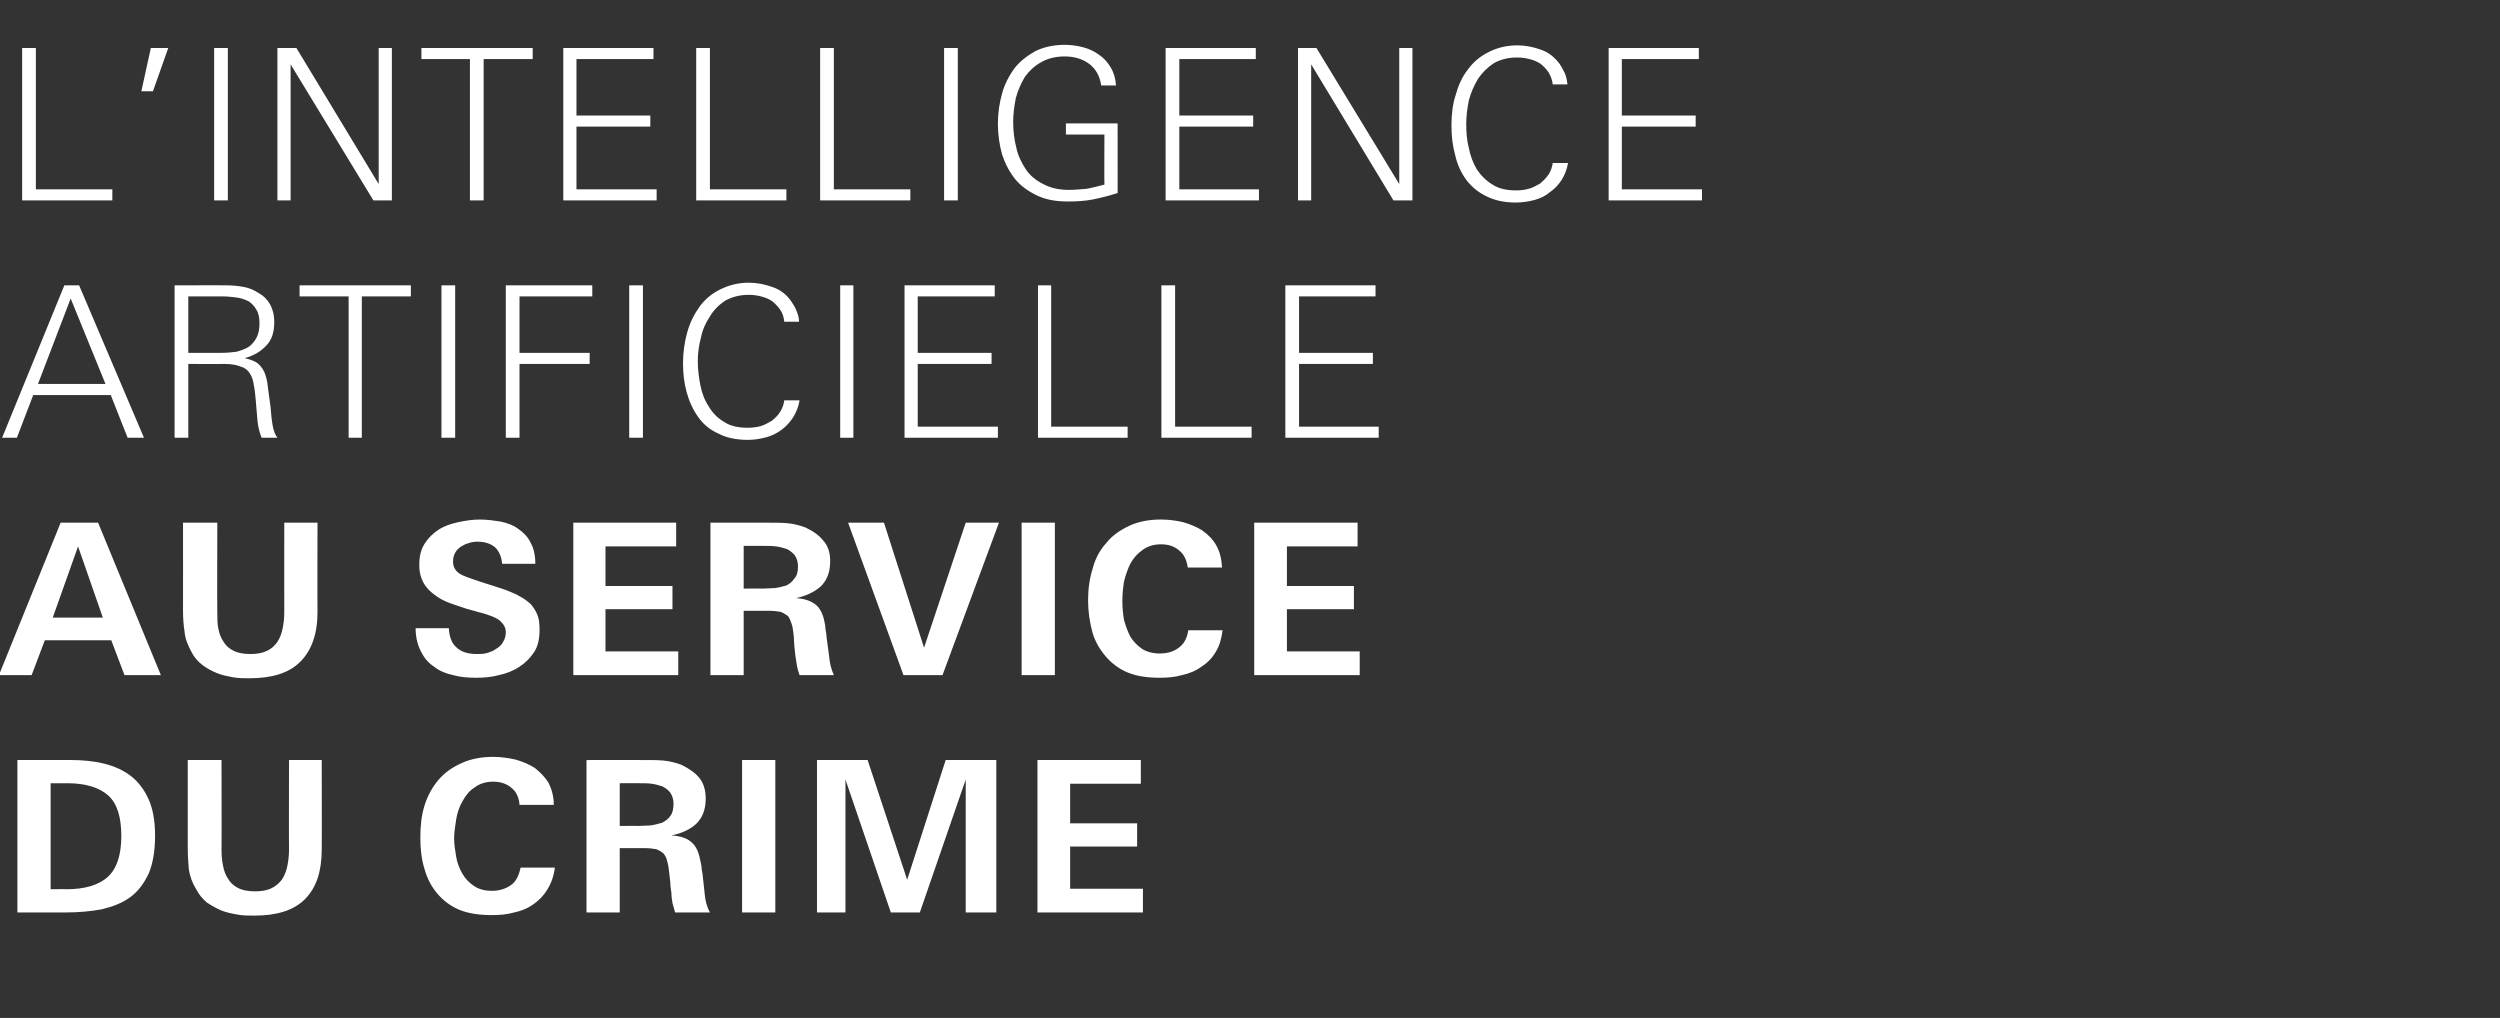
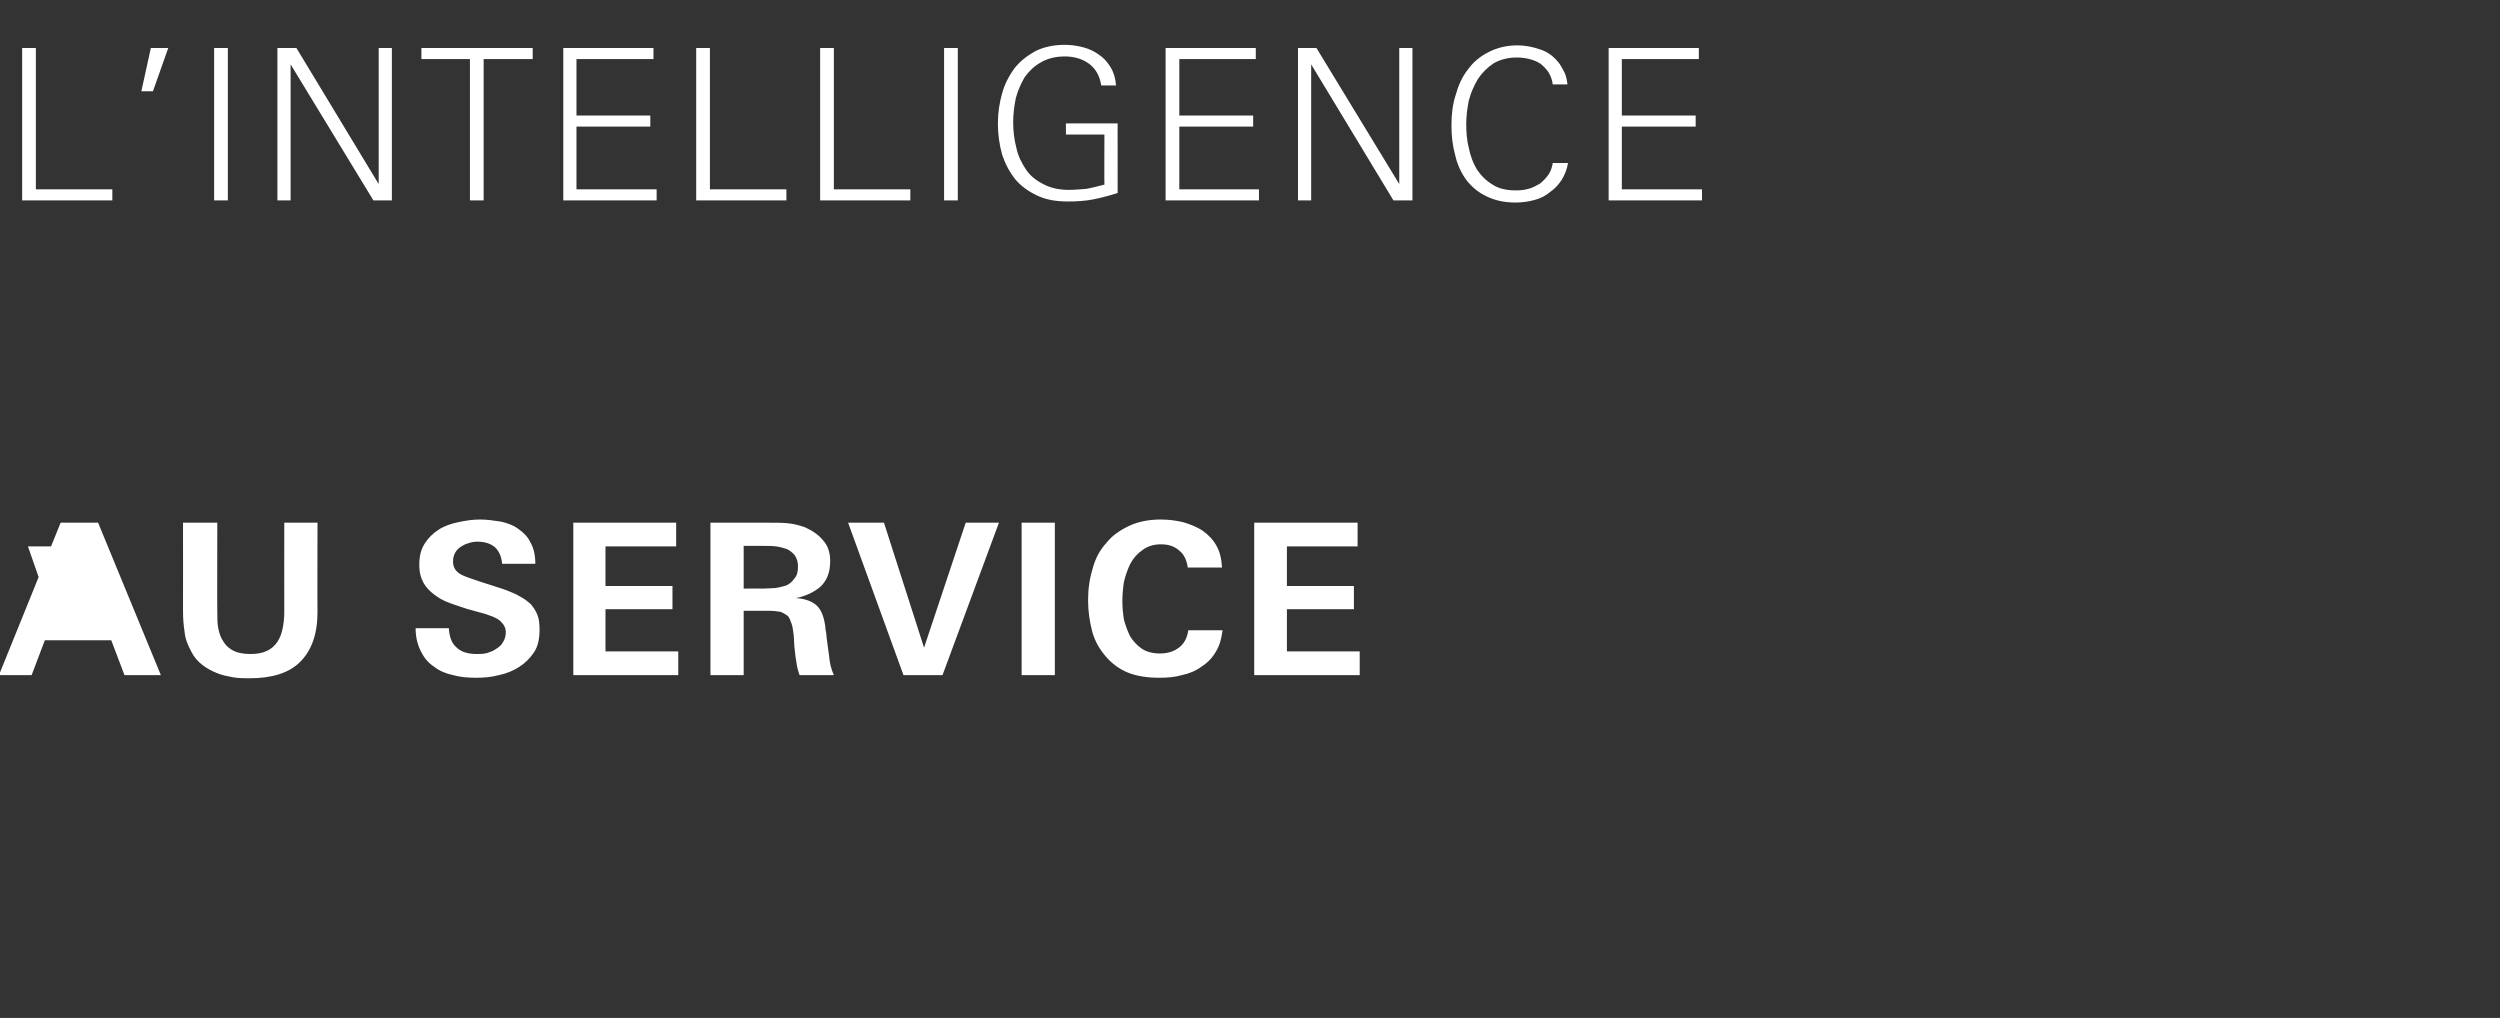
<svg xmlns="http://www.w3.org/2000/svg" version="1.1" width="474px" height="193px" viewBox="0 -8 474 193" style="top:-8px">
  <rect x="0" y="-8" width="474" height="193" fill="#333333" stroke="none" />
  <desc>L’intelligence artificielle au service du crime</desc>
  <defs />
  <g id="Polygon434508">
-     <path d="m29.4 150.4c0 2.9-.4 5.3-1.2 7.2c-.9 1.9-2 3.4-3.5 4.5c-1.5 1.1-3.3 1.8-5.4 2.3c-2.1.4-4.4.6-6.9.6c0 0-9.1 0-9.1 0l0-28.9c0 0 10.06-.02 10.1 0c2.3 0 4.4.2 6.4.7c2 .5 3.7 1.3 5.1 2.4c1.4 1.1 2.5 2.6 3.3 4.4c.8 1.8 1.2 4.1 1.2 6.8zm-6.4.1c0-3.6-.8-6.2-2.5-7.7c-1.7-1.5-4.3-2.3-7.7-2.3c0 .02-3.2 0-3.2 0l0 20.1c0 0 2.96-.04 3 0c3.5 0 6.2-.8 7.9-2.4c1.7-1.6 2.5-4.2 2.5-7.7zm38 2.5c0 4.2-1 7.3-3.2 9.5c-2.1 2.1-5.3 3.1-9.6 3.1c-1 0-2.1 0-3.2-.2c-1.1-.2-2.1-.4-3.1-.8c-.9-.4-1.8-.9-2.7-1.5c-.8-.7-1.5-1.5-2-2.5c-.8-1.3-1.2-2.5-1.4-3.8c-.1-1.2-.2-2.6-.2-4c0 0 0-16.7 0-16.7l6.4 0c0 0 .04 17.02 0 17c0 1.1.1 2.2.3 3.1c.2 1 .5 1.8 1 2.5c.4.7 1.1 1.3 1.9 1.7c.8.4 1.9.6 3.2.6c1.2 0 2.3-.2 3.1-.6c.8-.4 1.5-1 2-1.7c.5-.8.8-1.6 1-2.6c.2-1 .3-2 .3-3.1c-.04-.04 0-16.9 0-16.9l6.2 0c0 0 .04 16.86 0 16.9zm44.2 3.5c-.2 1.6-.7 3-1.4 4.1c-.7 1.2-1.6 2.1-2.6 2.8c-1.1.8-2.3 1.3-3.7 1.6c-1.4.4-2.8.5-4.3.5c-2.3 0-4.4-.3-6.1-1c-1.7-.7-3.1-1.8-4.2-3.1c-1.1-1.3-1.9-2.8-2.4-4.6c-.6-1.9-.8-3.9-.8-6c0-2.2.2-4.2.8-6.1c.6-1.9 1.5-3.5 2.6-4.8c1.2-1.4 2.6-2.4 4.4-3.2c1.7-.8 3.7-1.2 6-1.2c1.4 0 2.8.2 4.2.5c1.4.4 2.6.9 3.7 1.6c1 .8 1.9 1.7 2.6 2.8c.6 1.2 1 2.6 1 4.2c0 0-6.5 0-6.5 0c-.1-1.4-.6-2.5-1.5-3.2c-.9-.8-2.1-1.2-3.5-1.2c-1.4 0-2.6.4-3.5 1.1c-1 .6-1.7 1.5-2.3 2.6c-.6 1-1 2.2-1.2 3.4c-.2 1.3-.4 2.5-.4 3.7c0 1.1.2 2.3.4 3.5c.2 1.1.6 2.2 1.2 3.2c.5.9 1.3 1.7 2.2 2.3c.9.6 2 .9 3.4.9c1.4 0 2.6-.4 3.6-1.1c1-.7 1.5-1.9 1.8-3.3c0 0 6.5 0 6.5 0zm22.8 8.5c-.2-.6-.3-1.2-.5-1.8c-.1-.6-.2-1.3-.2-1.9c-.1-.6-.2-1.3-.2-1.9c-.1-.6-.1-1.2-.2-1.8c-.1-.9-.2-1.7-.4-2.3c-.1-.6-.4-1.1-.7-1.5c-.4-.3-.8-.6-1.4-.8c-.6-.1-1.3-.2-2.3-.2c.03 0-4.6 0-4.6 0l0 12.2l-6.3 0l0-28.9c0 0 11.06-.02 11.1 0c1.2 0 2.3 0 3.5.1c1.1.1 2.3.4 3.4.8c1.4.7 2.6 1.5 3.4 2.5c.8 1 1.2 2.3 1.2 3.9c0 2.1-.6 3.6-1.8 4.8c-1.2 1.1-2.8 1.8-4.7 2.2c0 0 0 0 0 0c1.7.1 2.9.5 3.7 1.2c.8.6 1.4 1.7 1.7 3.2c.1.5.2.9.3 1.4c0 .5.1 1 .2 1.5c.1 1.2.3 2.5.4 3.7c.1 1.3.4 2.5 1 3.6c0 0-6.6 0-6.6 0zm-.3-20.6c0-.8-.2-1.5-.6-2.1c-.4-.5-.9-.9-1.5-1.2c-.6-.2-1.3-.4-2-.5c-.7-.1-1.5-.1-2.2-.1c.05-.02-3.9 0-3.9 0l0 8.1c0 0 3.51-.04 3.5 0c.8 0 1.5-.1 2.3-.1c.8-.1 1.5-.3 2.2-.5c.6-.3 1.2-.7 1.6-1.3c.4-.5.6-1.3.6-2.3zm13 20.6l0-28.9l6.3 0l0 28.9l-6.3 0zm42.4 0l0-25.2l-8.7 25.2l-5.5 0l-8.6-25.2l0 25.2l-5.4 0l0-28.9l9.6 0l7.5 22.7l7.3-22.7l9.6 0l0 28.9l-5.8 0zm13.6 0l0-28.9l19.6 0l0 4.5l-13.4 0l0 7.5l12.7 0l0 4.4l-12.7 0l0 8l13.8 0l0 4.5l-20 0z" stroke="none" fill="#fff" />
-   </g>
+     </g>
  <g id="Polygon434507">
-     <path d="m23.6 120l-2.5-6.6l-12.6 0l-2.5 6.6l-6.2 0l11.7-28.9l7.1 0l11.9 28.9l-6.9 0zm-8.8-24.4l-4.8 13.5l9.5 0l-4.7-13.5zm45.4 12.4c0 4.2-1.1 7.3-3.3 9.5c-2.1 2.1-5.3 3.1-9.6 3.1c-1 0-2.1 0-3.2-.2c-1-.2-2.1-.4-3-.8c-1-.4-1.9-.9-2.7-1.5c-.9-.7-1.6-1.5-2.1-2.5c-.7-1.3-1.2-2.5-1.3-3.8c-.2-1.2-.3-2.6-.3-4c.02 0 0-16.7 0-16.7l6.5 0c0 0-.04 17.02 0 17c0 1.1 0 2.2.2 3.1c.2 1 .5 1.8 1 2.5c.4.7 1.1 1.3 1.9 1.7c.8.4 1.9.6 3.2.6c1.3 0 2.3-.2 3.1-.6c.9-.4 1.5-1 2-1.7c.5-.8.8-1.6 1-2.6c.2-1 .3-2 .3-3.1c-.02-.04 0-16.9 0-16.9l6.3 0c0 0-.04 16.86 0 16.9zm42.1 3.4c0 1.7-.3 3.1-1 4.2c-.8 1.2-1.7 2.1-2.8 2.8c-1.2.8-2.5 1.3-3.9 1.6c-1.5.4-2.9.5-4.3.5c-1.5 0-3-.1-4.4-.5c-1.4-.3-2.6-.8-3.6-1.6c-1.1-.7-1.9-1.7-2.5-2.9c-.6-1.2-1-2.6-1-4.4c0 0 6.3 0 6.3 0c.1 1.6.5 2.8 1.4 3.6c.9.9 2.2 1.3 3.9 1.3c.7 0 1.3 0 2-.2c.6-.2 1.2-.4 1.7-.8c.5-.3 1-.7 1.3-1.3c.3-.5.5-1.1.5-1.8c0-.8-.3-1.4-.8-1.9c-.4-.5-1-.8-1.7-1.1c-.8-.3-1.6-.6-2.5-.8c-.8-.2-1.7-.5-2.5-.7c-1.1-.4-2.2-.7-3.2-1.1c-1.1-.4-2-.9-2.9-1.6c-.8-.6-1.5-1.3-2-2.2c-.5-.9-.8-2-.8-3.4c0-1.6.3-2.9 1-4c.7-1.1 1.6-2 2.7-2.7c1.1-.7 2.3-1.1 3.7-1.4c1.4-.3 2.7-.5 4.1-.5c1.4 0 2.7.2 4 .4c1.3.3 2.4.7 3.3 1.4c1 .7 1.8 1.5 2.3 2.6c.6 1 .9 2.4.9 4c0 0-6.3 0-6.3 0c-.1-1.4-.6-2.4-1.3-3.1c-.8-.7-1.9-1.1-3.4-1.1c-.6 0-1.2.1-1.7.3c-.5.1-1 .4-1.5.7c-.4.3-.8.7-1 1.1c-.3.5-.4 1.1-.4 1.7c0 .8.3 1.5.9 2c.3.3.9.6 1.7.9c.8.3 1.7.6 2.6.9c.9.3 1.9.6 2.8.9c.9.3 1.6.5 2.1.7c1 .4 1.8.7 2.6 1.2c.8.4 1.4.9 2 1.4c.5.6 1 1.3 1.3 2.1c.3.7.4 1.7.4 2.8zm6.4 8.6l0-28.9l19.5 0l0 4.5l-13.4 0l0 7.5l12.7 0l0 4.4l-12.7 0l0 8l13.8 0l0 4.5l-19.9 0zm42.9 0c-.2-.6-.4-1.2-.5-1.8c-.1-.6-.2-1.3-.3-1.9c-.1-.6-.1-1.3-.2-1.9c0-.6-.1-1.2-.1-1.8c-.1-.9-.2-1.7-.4-2.3c-.2-.6-.4-1.1-.7-1.5c-.4-.3-.9-.6-1.4-.8c-.6-.1-1.4-.2-2.3-.2c-.01 0-4.7 0-4.7 0l0 12.2l-6.3 0l0-28.9c0 0 11.12-.02 11.1 0c1.2 0 2.4 0 3.5.1c1.2.1 2.3.4 3.4.8c1.5.7 2.6 1.5 3.4 2.5c.9 1 1.3 2.3 1.3 3.9c0 2.1-.6 3.6-1.8 4.8c-1.3 1.1-2.8 1.8-4.7 2.2c0 0 0 0 0 0c1.6.1 2.8.5 3.7 1.2c.8.6 1.4 1.7 1.7 3.2c.1.5.2.9.2 1.4c.1.5.2 1 .2 1.5c.2 1.2.3 2.5.5 3.7c.1 1.3.4 2.5.9 3.6c0 0-6.5 0-6.5 0zm-.3-20.6c0-.8-.2-1.5-.6-2.1c-.4-.5-.9-.9-1.5-1.2c-.6-.2-1.3-.4-2-.5c-.8-.1-1.5-.1-2.2-.1c.01-.02-4 0-4 0l0 8.1c0 0 3.57-.04 3.6 0c.7 0 1.5-.1 2.3-.1c.8-.1 1.5-.3 2.2-.5c.6-.3 1.1-.7 1.5-1.3c.5-.5.7-1.3.7-2.3zm27.4 20.6l-7.4 0l-10.5-28.9l6.8 0l7.6 23.7l7.9-23.7l6.3 0l-10.7 28.9zm15 0l0-28.9l6.3 0l0 28.9l-6.3 0zm38.1-8.5c-.2 1.6-.6 3-1.3 4.1c-.7 1.2-1.6 2.1-2.7 2.8c-1.1.8-2.3 1.3-3.7 1.6c-1.4.4-2.8.5-4.3.5c-2.3 0-4.3-.3-6-1c-1.7-.7-3.1-1.8-4.2-3.1c-1.1-1.3-2-2.8-2.5-4.6c-.5-1.9-.8-3.9-.8-6c0-2.2.3-4.2.9-6.1c.5-1.9 1.4-3.5 2.6-4.8c1.1-1.4 2.6-2.4 4.3-3.2c1.7-.8 3.7-1.2 6-1.2c1.5 0 2.9.2 4.2.5c1.4.4 2.6.9 3.7 1.6c1.1.8 2 1.7 2.6 2.8c.7 1.2 1 2.6 1.1 4.2c0 0-6.5 0-6.5 0c-.2-1.4-.7-2.5-1.6-3.2c-.9-.8-2-1.2-3.5-1.2c-1.4 0-2.6.4-3.5 1.1c-.9.6-1.7 1.5-2.3 2.6c-.5 1-.9 2.2-1.2 3.4c-.2 1.3-.3 2.5-.3 3.7c0 1.1.1 2.3.3 3.5c.3 1.1.7 2.2 1.2 3.2c.6.9 1.3 1.7 2.2 2.3c.9.6 2.1.9 3.4.9c1.5 0 2.7-.4 3.6-1.1c1-.7 1.6-1.9 1.8-3.3c0 0 6.5 0 6.5 0zm6 8.5l0-28.9l19.6 0l0 4.5l-13.4 0l0 7.5l12.7 0l0 4.4l-12.7 0l0 8l13.8 0l0 4.5l-20 0z" stroke="none" fill="#fff" />
+     <path d="m23.6 120l-2.5-6.6l-12.6 0l-2.5 6.6l-6.2 0l11.7-28.9l7.1 0l11.9 28.9l-6.9 0zm-8.8-24.4l-4.8 13.5l-4.7-13.5zm45.4 12.4c0 4.2-1.1 7.3-3.3 9.5c-2.1 2.1-5.3 3.1-9.6 3.1c-1 0-2.1 0-3.2-.2c-1-.2-2.1-.4-3-.8c-1-.4-1.9-.9-2.7-1.5c-.9-.7-1.6-1.5-2.1-2.5c-.7-1.3-1.2-2.5-1.3-3.8c-.2-1.2-.3-2.6-.3-4c.02 0 0-16.7 0-16.7l6.5 0c0 0-.04 17.02 0 17c0 1.1 0 2.2.2 3.1c.2 1 .5 1.8 1 2.5c.4.7 1.1 1.3 1.9 1.7c.8.4 1.9.6 3.2.6c1.3 0 2.3-.2 3.1-.6c.9-.4 1.5-1 2-1.7c.5-.8.8-1.6 1-2.6c.2-1 .3-2 .3-3.1c-.02-.04 0-16.9 0-16.9l6.3 0c0 0-.04 16.86 0 16.9zm42.1 3.4c0 1.7-.3 3.1-1 4.2c-.8 1.2-1.7 2.1-2.8 2.8c-1.2.8-2.5 1.3-3.9 1.6c-1.5.4-2.9.5-4.3.5c-1.5 0-3-.1-4.4-.5c-1.4-.3-2.6-.8-3.6-1.6c-1.1-.7-1.9-1.7-2.5-2.9c-.6-1.2-1-2.6-1-4.4c0 0 6.3 0 6.3 0c.1 1.6.5 2.8 1.4 3.6c.9.9 2.2 1.3 3.9 1.3c.7 0 1.3 0 2-.2c.6-.2 1.2-.4 1.7-.8c.5-.3 1-.7 1.3-1.3c.3-.5.5-1.1.5-1.8c0-.8-.3-1.4-.8-1.9c-.4-.5-1-.8-1.7-1.1c-.8-.3-1.6-.6-2.5-.8c-.8-.2-1.7-.5-2.5-.7c-1.1-.4-2.2-.7-3.2-1.1c-1.1-.4-2-.9-2.9-1.6c-.8-.6-1.5-1.3-2-2.2c-.5-.9-.8-2-.8-3.4c0-1.6.3-2.9 1-4c.7-1.1 1.6-2 2.7-2.7c1.1-.7 2.3-1.1 3.7-1.4c1.4-.3 2.7-.5 4.1-.5c1.4 0 2.7.2 4 .4c1.3.3 2.4.7 3.3 1.4c1 .7 1.8 1.5 2.3 2.6c.6 1 .9 2.4.9 4c0 0-6.3 0-6.3 0c-.1-1.4-.6-2.4-1.3-3.1c-.8-.7-1.9-1.1-3.4-1.1c-.6 0-1.2.1-1.7.3c-.5.1-1 .4-1.5.7c-.4.3-.8.7-1 1.1c-.3.5-.4 1.1-.4 1.7c0 .8.3 1.5.9 2c.3.3.9.6 1.7.9c.8.3 1.7.6 2.6.9c.9.3 1.9.6 2.8.9c.9.3 1.6.5 2.1.7c1 .4 1.8.7 2.6 1.2c.8.4 1.4.9 2 1.4c.5.6 1 1.3 1.3 2.1c.3.7.4 1.7.4 2.8zm6.4 8.6l0-28.9l19.5 0l0 4.5l-13.4 0l0 7.5l12.7 0l0 4.4l-12.7 0l0 8l13.8 0l0 4.5l-19.9 0zm42.9 0c-.2-.6-.4-1.2-.5-1.8c-.1-.6-.2-1.3-.3-1.9c-.1-.6-.1-1.3-.2-1.9c0-.6-.1-1.2-.1-1.8c-.1-.9-.2-1.7-.4-2.3c-.2-.6-.4-1.1-.7-1.5c-.4-.3-.9-.6-1.4-.8c-.6-.1-1.4-.2-2.3-.2c-.01 0-4.7 0-4.7 0l0 12.2l-6.3 0l0-28.9c0 0 11.12-.02 11.1 0c1.2 0 2.4 0 3.5.1c1.2.1 2.3.4 3.4.8c1.5.7 2.6 1.5 3.4 2.5c.9 1 1.3 2.3 1.3 3.9c0 2.1-.6 3.6-1.8 4.8c-1.3 1.1-2.8 1.8-4.7 2.2c0 0 0 0 0 0c1.6.1 2.8.5 3.7 1.2c.8.6 1.4 1.7 1.7 3.2c.1.5.2.9.2 1.4c.1.5.2 1 .2 1.5c.2 1.2.3 2.5.5 3.7c.1 1.3.4 2.5.9 3.6c0 0-6.5 0-6.5 0zm-.3-20.6c0-.8-.2-1.5-.6-2.1c-.4-.5-.9-.9-1.5-1.2c-.6-.2-1.3-.4-2-.5c-.8-.1-1.5-.1-2.2-.1c.01-.02-4 0-4 0l0 8.1c0 0 3.57-.04 3.6 0c.7 0 1.5-.1 2.3-.1c.8-.1 1.5-.3 2.2-.5c.6-.3 1.1-.7 1.5-1.3c.5-.5.7-1.3.7-2.3zm27.4 20.6l-7.4 0l-10.5-28.9l6.8 0l7.6 23.7l7.9-23.7l6.3 0l-10.7 28.9zm15 0l0-28.9l6.3 0l0 28.9l-6.3 0zm38.1-8.5c-.2 1.6-.6 3-1.3 4.1c-.7 1.2-1.6 2.1-2.7 2.8c-1.1.8-2.3 1.3-3.7 1.6c-1.4.4-2.8.5-4.3.5c-2.3 0-4.3-.3-6-1c-1.7-.7-3.1-1.8-4.2-3.1c-1.1-1.3-2-2.8-2.5-4.6c-.5-1.9-.8-3.9-.8-6c0-2.2.3-4.2.9-6.1c.5-1.9 1.4-3.5 2.6-4.8c1.1-1.4 2.6-2.4 4.3-3.2c1.7-.8 3.7-1.2 6-1.2c1.5 0 2.9.2 4.2.5c1.4.4 2.6.9 3.7 1.6c1.1.8 2 1.7 2.6 2.8c.7 1.2 1 2.6 1.1 4.2c0 0-6.5 0-6.5 0c-.2-1.4-.7-2.5-1.6-3.2c-.9-.8-2-1.2-3.5-1.2c-1.4 0-2.6.4-3.5 1.1c-.9.6-1.7 1.5-2.3 2.6c-.5 1-.9 2.2-1.2 3.4c-.2 1.3-.3 2.5-.3 3.7c0 1.1.1 2.3.3 3.5c.3 1.1.7 2.2 1.2 3.2c.6.9 1.3 1.7 2.2 2.3c.9.6 2.1.9 3.4.9c1.5 0 2.7-.4 3.6-1.1c1-.7 1.6-1.9 1.8-3.3c0 0 6.5 0 6.5 0zm6 8.5l0-28.9l19.6 0l0 4.5l-13.4 0l0 7.5l12.7 0l0 4.4l-12.7 0l0 8l13.8 0l0 4.5l-20 0z" stroke="none" fill="#fff" />
  </g>
  <g id="Polygon434506">
-     <path d="m24.2 75l-3.2-8.1l-14.7 0l-3.1 8.1l-2.8 0l11.8-28.9l2.8 0l12.3 28.9l-3.1 0zm-10.8-26.4l-6.2 16.2l12.8 0l-6.6-16.2zm36.2 26.4c-.4-1-.7-2.2-.8-3.4c-.1-1.2-.2-2.4-.3-3.6c-.1-1.2-.2-2.2-.4-3.1c-.1-.9-.4-1.6-.8-2.2c-.3-.5-.9-1-1.7-1.2c-.7-.3-1.7-.5-3.1-.5c.05.04-6.8 0-6.8 0l0 14l-2.6 0l0-28.9c0 0 9.74-.02 9.7 0c1.2 0 2.3.1 3.4.3c1.1.2 2 .6 2.9 1.2c.9.5 1.6 1.2 2.1 2.1c.5.9.8 2 .8 3.4c0 1.9-.5 3.4-1.5 4.4c-1 1.1-2.3 1.9-4.1 2.4c.8.2 1.5.4 2.2.8c.6.4 1.1 1 1.5 1.8c.3.7.6 1.7.7 3c.2 1.2.3 2.5.5 3.7c.1 1.3.2 2.4.4 3.5c.2 1.1.5 1.8.9 2.3c0 0-3 0-3 0zm-.4-21.7c0-1.1-.2-2-.6-2.6c-.4-.7-.9-1.2-1.5-1.6c-.7-.3-1.4-.6-2.3-.7c-.8-.1-1.7-.2-2.6-.2c.02 0-6.5 0-6.5 0l0 10.7c0 0 6.32.02 6.3 0c1 0 1.9-.1 2.8-.2c.8-.2 1.6-.5 2.3-.9c.6-.4 1.1-1 1.5-1.7c.4-.7.6-1.7.6-2.8zm19.4-5.1l0 26.8l-2.5 0l0-26.8l-9.3 0l0-2.1l21.1 0l0 2.1l-9.3 0zm15.1 26.8l0-28.9l2.6 0l0 28.9l-2.6 0zm14.8-26.8l0 10.7l13.3 0l0 2.1l-13.3 0l0 14l-2.6 0l0-28.9l16.4 0l0 2.1l-13.8 0zm20.8 26.8l0-28.9l2.6 0l0 28.9l-2.6 0zm32.3-7.1c-.2 1.2-.6 2.2-1.2 3.2c-.6.9-1.3 1.7-2.1 2.3c-.9.7-1.9 1.2-3 1.5c-1.1.3-2.3.5-3.5.5c-2.2 0-4.1-.4-5.6-1.2c-1.6-.7-2.9-1.8-3.8-3.1c-1-1.4-1.7-2.9-2.2-4.7c-.5-1.8-.7-3.6-.7-5.6c0-2 .3-4 .8-5.8c.5-1.8 1.3-3.4 2.3-4.8c1-1.4 2.3-2.5 3.9-3.3c1.6-.8 3.4-1.3 5.5-1.3c1.5 0 3 .3 4.4.8c1.5.5 2.7 1.4 3.6 2.7c.4.6.8 1.2 1 1.8c.3.7.5 1.4.5 2.1c0 0-2.8 0-2.8 0c-.1-.9-.3-1.6-.8-2.3c-.4-.6-.9-1.1-1.5-1.6c-.6-.4-1.3-.7-2.1-.9c-.8-.2-1.5-.3-2.3-.3c-1.8 0-3.2.4-4.5 1.1c-1.2.8-2.2 1.8-2.9 3c-.8 1.2-1.4 2.5-1.7 4c-.4 1.5-.6 3-.6 4.5c0 1.5.2 3.1.5 4.6c.3 1.5.8 2.8 1.6 4c.7 1.2 1.7 2.2 2.9 2.9c1.2.8 2.7 1.1 4.5 1.1c.8 0 1.6-.1 2.4-.3c.7-.2 1.4-.6 2.1-1c.6-.5 1.2-1 1.6-1.7c.4-.6.7-1.4.8-2.2c0 0 2.9 0 2.9 0zm7.7 7.1l0-28.9l2.5 0l0 28.9l-2.5 0zm12.2 0l0-28.9l17.1 0l0 2.1l-14.6 0l0 10.7l14 0l0 2.1l-14 0l0 11.9l15.2 0l0 2.1l-17.7 0zm25.3 0l0-28.9l2.5 0l0 26.8l14.5 0l0 2.1l-17 0zm23.4 0l0-28.9l2.6 0l0 26.8l14.5 0l0 2.1l-17.1 0zm23.5 0l0-28.9l17.1 0l0 2.1l-14.5 0l0 10.7l14 0l0 2.1l-14 0l0 11.9l15.1 0l0 2.1l-17.7 0z" stroke="none" fill="#fff" />
-   </g>
+     </g>
  <g id="Polygon434505">
    <path d="m4.2 30l0-28.9l2.6 0l0 26.8l14.5 0l0 2.1l-17.1 0zm24.8-20.7l-2.2 0l1.8-8.2l3.3 0l-2.9 8.2zm11.6 20.7l0-28.9l2.6 0l0 28.9l-2.6 0zm30.2 0l-15.7-25.8l0 25.8l-2.5 0l0-28.9l3.6 0l15.6 25.8l0-25.8l2.5 0l0 28.9l-3.5 0zm20.9-26.8l0 26.8l-2.6 0l0-26.8l-9.2 0l0-2.1l21.1 0l0 2.1l-9.3 0zm15.1 26.8l0-28.9l17.1 0l0 2.1l-14.6 0l0 10.7l14 0l0 2.1l-14 0l0 11.9l15.2 0l0 2.1l-17.7 0zm25.2 0l0-28.9l2.6 0l0 26.8l14.5 0l0 2.1l-17.1 0zm23.5 0l0-28.9l2.6 0l0 26.8l14.5 0l0 2.1l-17.1 0zm23.5 0l0-28.9l2.6 0l0 28.9l-2.6 0zm32.9-1.4c-1.6.5-3.1.9-4.6 1.2c-1.5.3-3.1.4-4.8.4c-2.2 0-4.1-.3-5.8-1.1c-1.7-.8-3.1-1.8-4.2-3.1c-1.1-1.4-1.9-2.9-2.5-4.7c-.5-1.8-.8-3.8-.8-5.9c0-2 .3-3.9.8-5.7c.5-1.8 1.3-3.3 2.3-4.7c1.1-1.4 2.4-2.4 4-3.3c1.6-.8 3.5-1.2 5.6-1.2c1.3 0 2.5.2 3.6.5c1.1.3 2.1.8 2.9 1.4c.9.6 1.6 1.4 2.2 2.4c.6 1 .9 2.1 1 3.4c0 0-2.8 0-2.8 0c-.3-1.9-1.1-3.2-2.3-4.1c-1.2-.9-2.8-1.4-4.6-1.4c-1.8 0-3.3.4-4.5 1.1c-1.3.7-2.3 1.7-3.1 2.8c-.7 1.2-1.3 2.5-1.7 4c-.3 1.5-.5 3-.5 4.6c0 1.6.2 3.3.6 4.8c.3 1.5 1 2.9 1.8 4.1c.8 1.2 1.9 2.1 3.3 2.8c1.3.7 2.9 1.1 4.8 1.1c1.1 0 2.2-.1 3.4-.2c1.1-.2 2.2-.5 3.4-.8c-.04 0 0-9.5 0-9.5l-7.3 0l0-2.1l9.8 0c0 0 .02 13.24 0 13.2zm9.1 1.4l0-28.9l17.1 0l0 2.1l-14.5 0l0 10.7l14 0l0 2.1l-14 0l0 11.9l15.1 0l0 2.1l-17.7 0zm43.2 0l-15.6-25.8l0 25.8l-2.5 0l0-28.9l3.5 0l15.7 25.8l0-25.8l2.5 0l0 28.9l-3.6 0zm33.1-7.1c-.2 1.2-.6 2.2-1.2 3.2c-.6.9-1.3 1.7-2.2 2.3c-.8.7-1.8 1.2-2.9 1.5c-1.1.3-2.3.5-3.6.5c-2.2 0-4-.4-5.6-1.2c-1.5-.7-2.8-1.8-3.8-3.1c-1-1.4-1.7-2.9-2.1-4.7c-.5-1.8-.7-3.6-.7-5.6c0-2 .2-4 .8-5.8c.5-1.8 1.2-3.4 2.3-4.8c1-1.4 2.3-2.5 3.9-3.3c1.5-.8 3.4-1.3 5.5-1.3c1.5 0 3 .3 4.4.8c1.5.5 2.6 1.4 3.6 2.7c.4.6.7 1.2 1 1.8c.3.7.4 1.4.5 2.1c0 0-2.8 0-2.8 0c-.1-.9-.4-1.6-.8-2.3c-.4-.6-.9-1.1-1.5-1.6c-.6-.4-1.3-.7-2.1-.9c-.8-.2-1.6-.3-2.4-.3c-1.7 0-3.2.4-4.4 1.1c-1.2.8-2.2 1.8-3 3c-.7 1.2-1.3 2.5-1.7 4c-.3 1.5-.5 3-.5 4.5c0 1.5.1 3.1.5 4.6c.3 1.5.8 2.8 1.5 4c.8 1.2 1.8 2.2 3 2.9c1.2.8 2.7 1.1 4.5 1.1c.8 0 1.6-.1 2.3-.3c.8-.2 1.5-.6 2.2-1c.6-.5 1.1-1 1.6-1.7c.4-.6.7-1.4.8-2.2c0 0 2.9 0 2.9 0zm7.7 7.1l0-28.9l17.1 0l0 2.1l-14.6 0l0 10.7l14 0l0 2.1l-14 0l0 11.9l15.2 0l0 2.1l-17.7 0z" stroke="none" fill="#fff" />
  </g>
</svg>